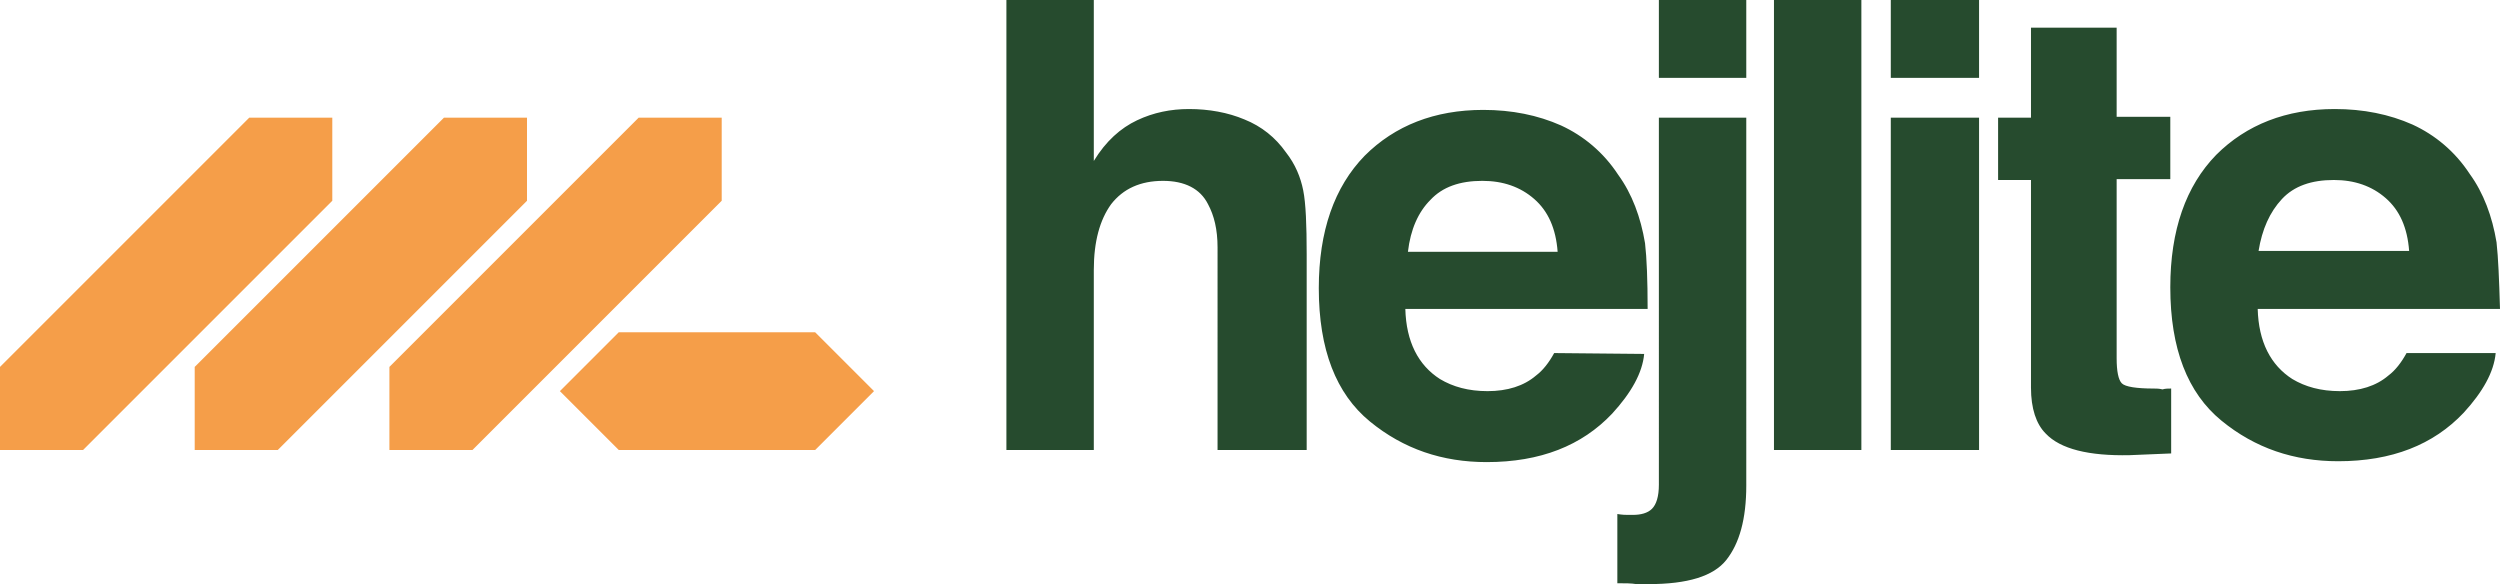
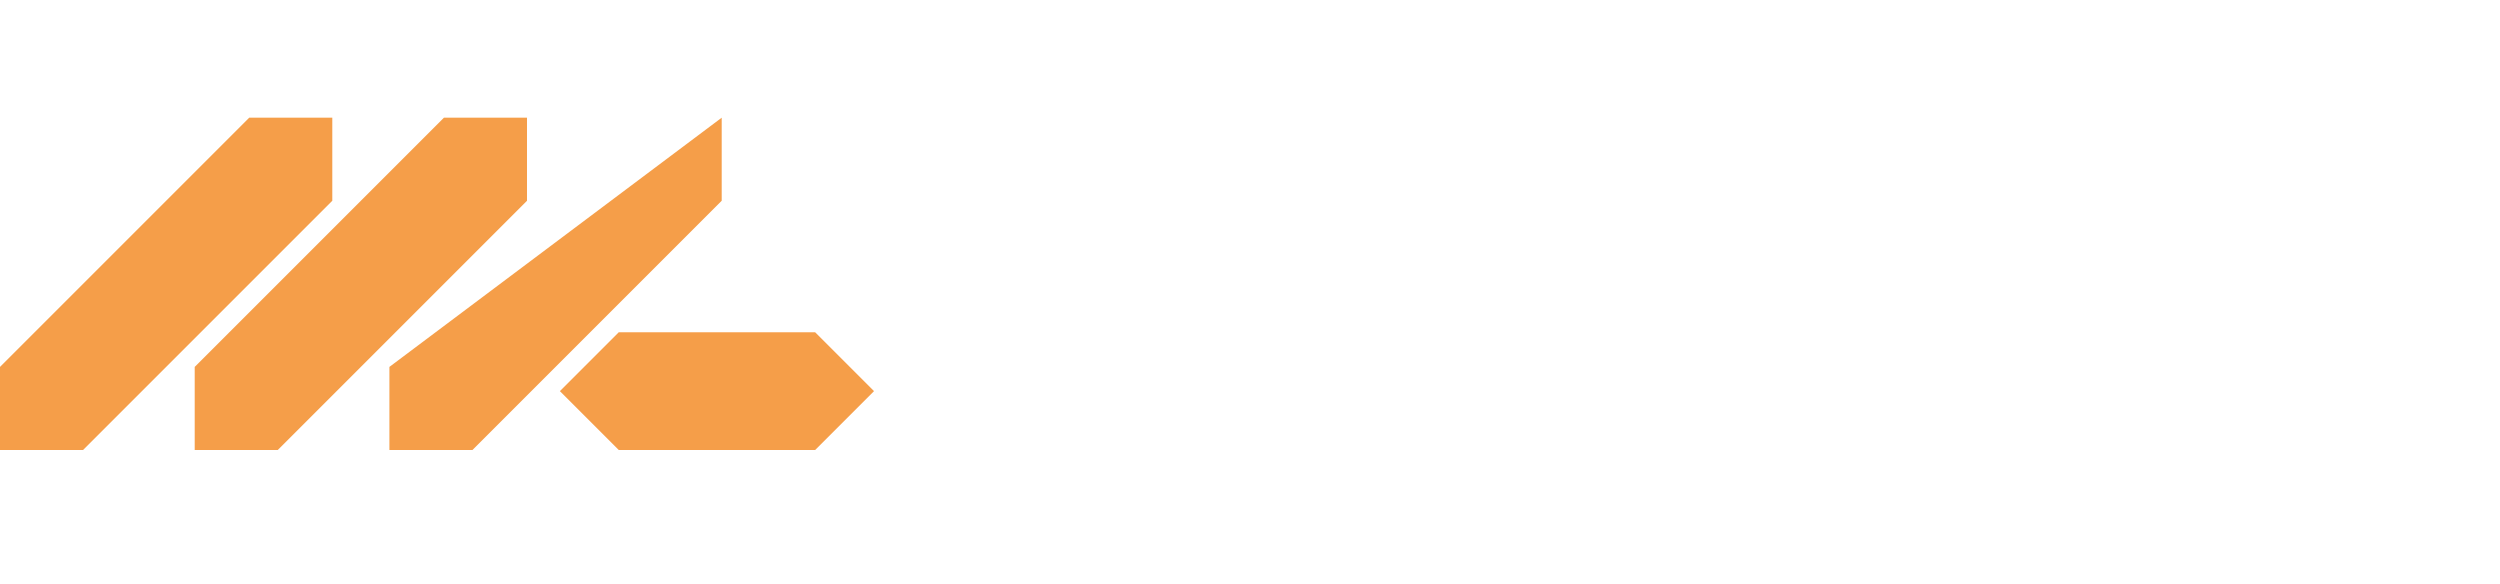
<svg xmlns="http://www.w3.org/2000/svg" xml:space="preserve" style="enable-background:new 0 0 288.9 67.5;" viewBox="0 0 288.9 67.5" y="0px" x="0px" id="Ebene_1" version="1.1">
  <style type="text/css">
	.st0{fill:#F59E49;}
	.st1{fill:#264B2E;}
</style>
  <g>
-     <path d="M38.4,13.6h-9.6L0,42.4V52h9.6l28.8-28.8V13.6z M60.9,13.6h-9.6L22.5,42.4V52h9.6l28.8-28.8V13.6z M83.4,13.6   h-9.6L45,42.4V52h9.6l28.8-28.8V13.6z M94.2,38.4H71.5l-6.8,6.8l6.8,6.8h22.7l6.8-6.8L94.2,38.4z" class="st0" />
-     <path d="M191.7,9h10.1V0h-10.1V9z M179.6,40.8c-0.6,1.1-1.3,2-2.1,2.6c-1.4,1.2-3.3,1.8-5.6,1.8c-2.2,0-4-0.5-5.5-1.4   c-2.5-1.6-3.9-4.3-4-8.1h28c0-3.3-0.1-5.9-0.3-7.6c-0.5-3-1.5-5.7-3.1-7.9c-1.7-2.6-4-4.5-6.6-5.7c-2.7-1.2-5.7-1.8-9-1.8   c-5.6,0-10.2,1.8-13.7,5.3c-3.5,3.6-5.3,8.7-5.3,15.3c0,7.1,2,12.2,5.9,15.4s8.4,4.7,13.5,4.7c6.2,0,11-1.9,14.5-5.6   c2.2-2.4,3.5-4.7,3.7-6.9L179.6,40.8L179.6,40.8z M165.3,23.1c1.4-1.5,3.4-2.2,6-2.2c2.4,0,4.4,0.7,6,2.1s2.5,3.4,2.7,6.1h-17.3   C163,26.5,163.9,24.5,165.3,23.1z M191.7,56c0,1.4-0.3,2.3-0.8,2.8s-1.3,0.7-2.2,0.7c-0.2,0-0.4,0-0.6,0c-0.2,0-0.6,0-1.2-0.1v8   c0.9,0,1.6,0,2.2,0.1c0.6,0,1.1,0,1.4,0c4.5,0,7.5-0.9,9-2.8s2.3-4.7,2.3-8.6V13.6h-10.1L191.7,56L191.7,56z M288.5,28   c-0.5-3-1.5-5.7-3.1-7.9c-1.7-2.6-4-4.5-6.6-5.7c-2.7-1.2-5.7-1.8-9-1.8c-5.6,0-10.2,1.8-13.7,5.3c-3.5,3.6-5.3,8.7-5.3,15.3   c0,7.1,2,12.2,5.9,15.4c3.9,3.2,8.4,4.7,13.5,4.7c6.2,0,11-1.9,14.5-5.6c2.2-2.4,3.5-4.7,3.7-6.9h-10.3c-0.6,1.1-1.3,2-2.1,2.6   c-1.4,1.2-3.3,1.8-5.6,1.8c-2.2,0-4-0.5-5.5-1.4c-2.5-1.6-3.9-4.3-4-8.1h28C288.8,32.3,288.7,29.8,288.5,28z M261,29   c0.4-2.5,1.3-4.5,2.7-6c1.4-1.5,3.4-2.2,6-2.2c2.4,0,4.4,0.7,6,2.1s2.5,3.4,2.7,6.1H261z M148.6,17.6c-1.2-1.7-2.8-3-4.8-3.8   c-1.9-0.8-4.1-1.2-6.4-1.2c-2.1,0-4.1,0.4-6,1.3s-3.6,2.4-5,4.7V0h-10.1v52h10.1V31.2c0-3.3,0.7-5.8,2-7.6c1.4-1.8,3.4-2.7,6-2.7   c2.5,0,4.3,0.9,5.2,2.7c0.7,1.3,1.1,2.9,1.1,5V52H151V29.4c0-3.4-0.1-5.9-0.4-7.4C150.3,20.5,149.7,19,148.6,17.6z M205,52h10.1V0   H205V52z M248.9,44.9c-2,0-3.3-0.2-3.7-0.6c-0.4-0.4-0.6-1.4-0.6-2.9V20.7h6.2v-7.2h-6.2V3.2h-9.9v10.4h-3.8v7.2h3.8v24   c0,2.4,0.6,4.2,1.7,5.3c1.7,1.8,5,2.6,9.7,2.5l4.8-0.2v-7.5c-0.3,0-0.7,0-1,0.1C249.5,44.9,249.2,44.9,248.9,44.9z M218.5,9h10.2V0   h-10.2V9z M218.5,52h10.2V13.6h-10.2V52z" class="st1" />
+     <path d="M38.4,13.6h-9.6L0,42.4V52h9.6l28.8-28.8V13.6z M60.9,13.6h-9.6L22.5,42.4V52h9.6l28.8-28.8V13.6z M83.4,13.6   L45,42.4V52h9.6l28.8-28.8V13.6z M94.2,38.4H71.5l-6.8,6.8l6.8,6.8h22.7l6.8-6.8L94.2,38.4z" class="st0" />
  </g>
</svg>